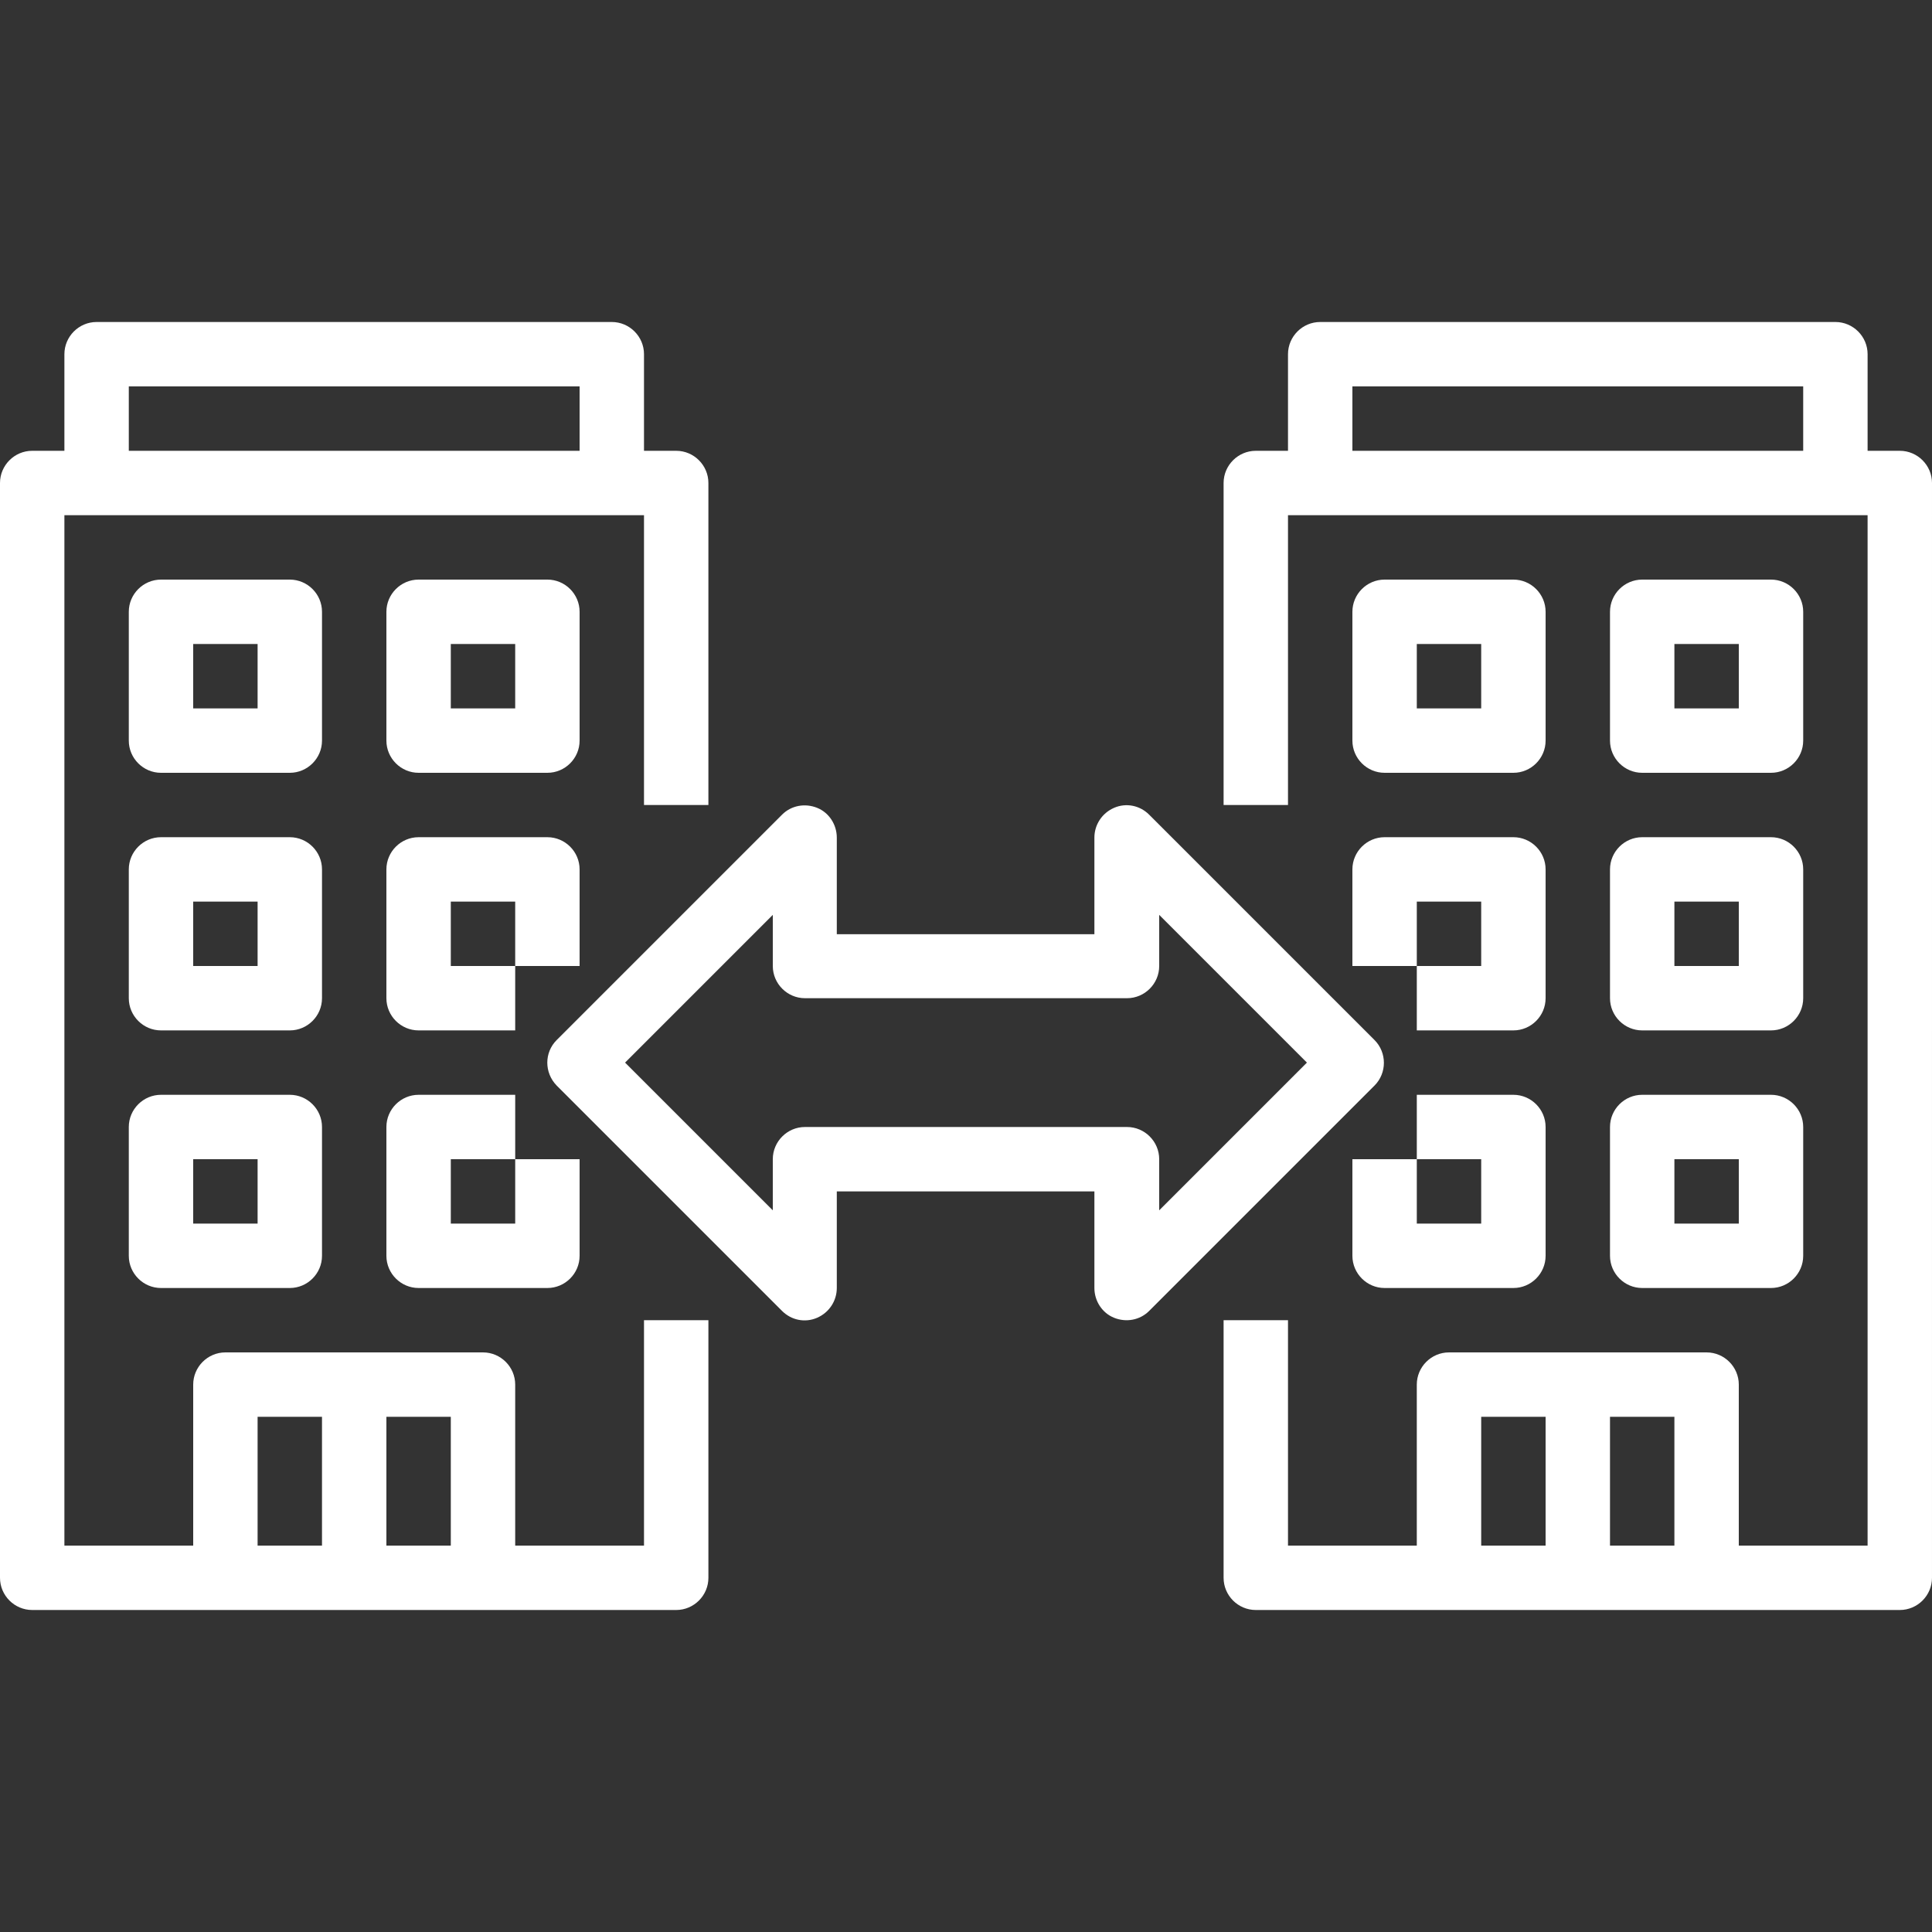
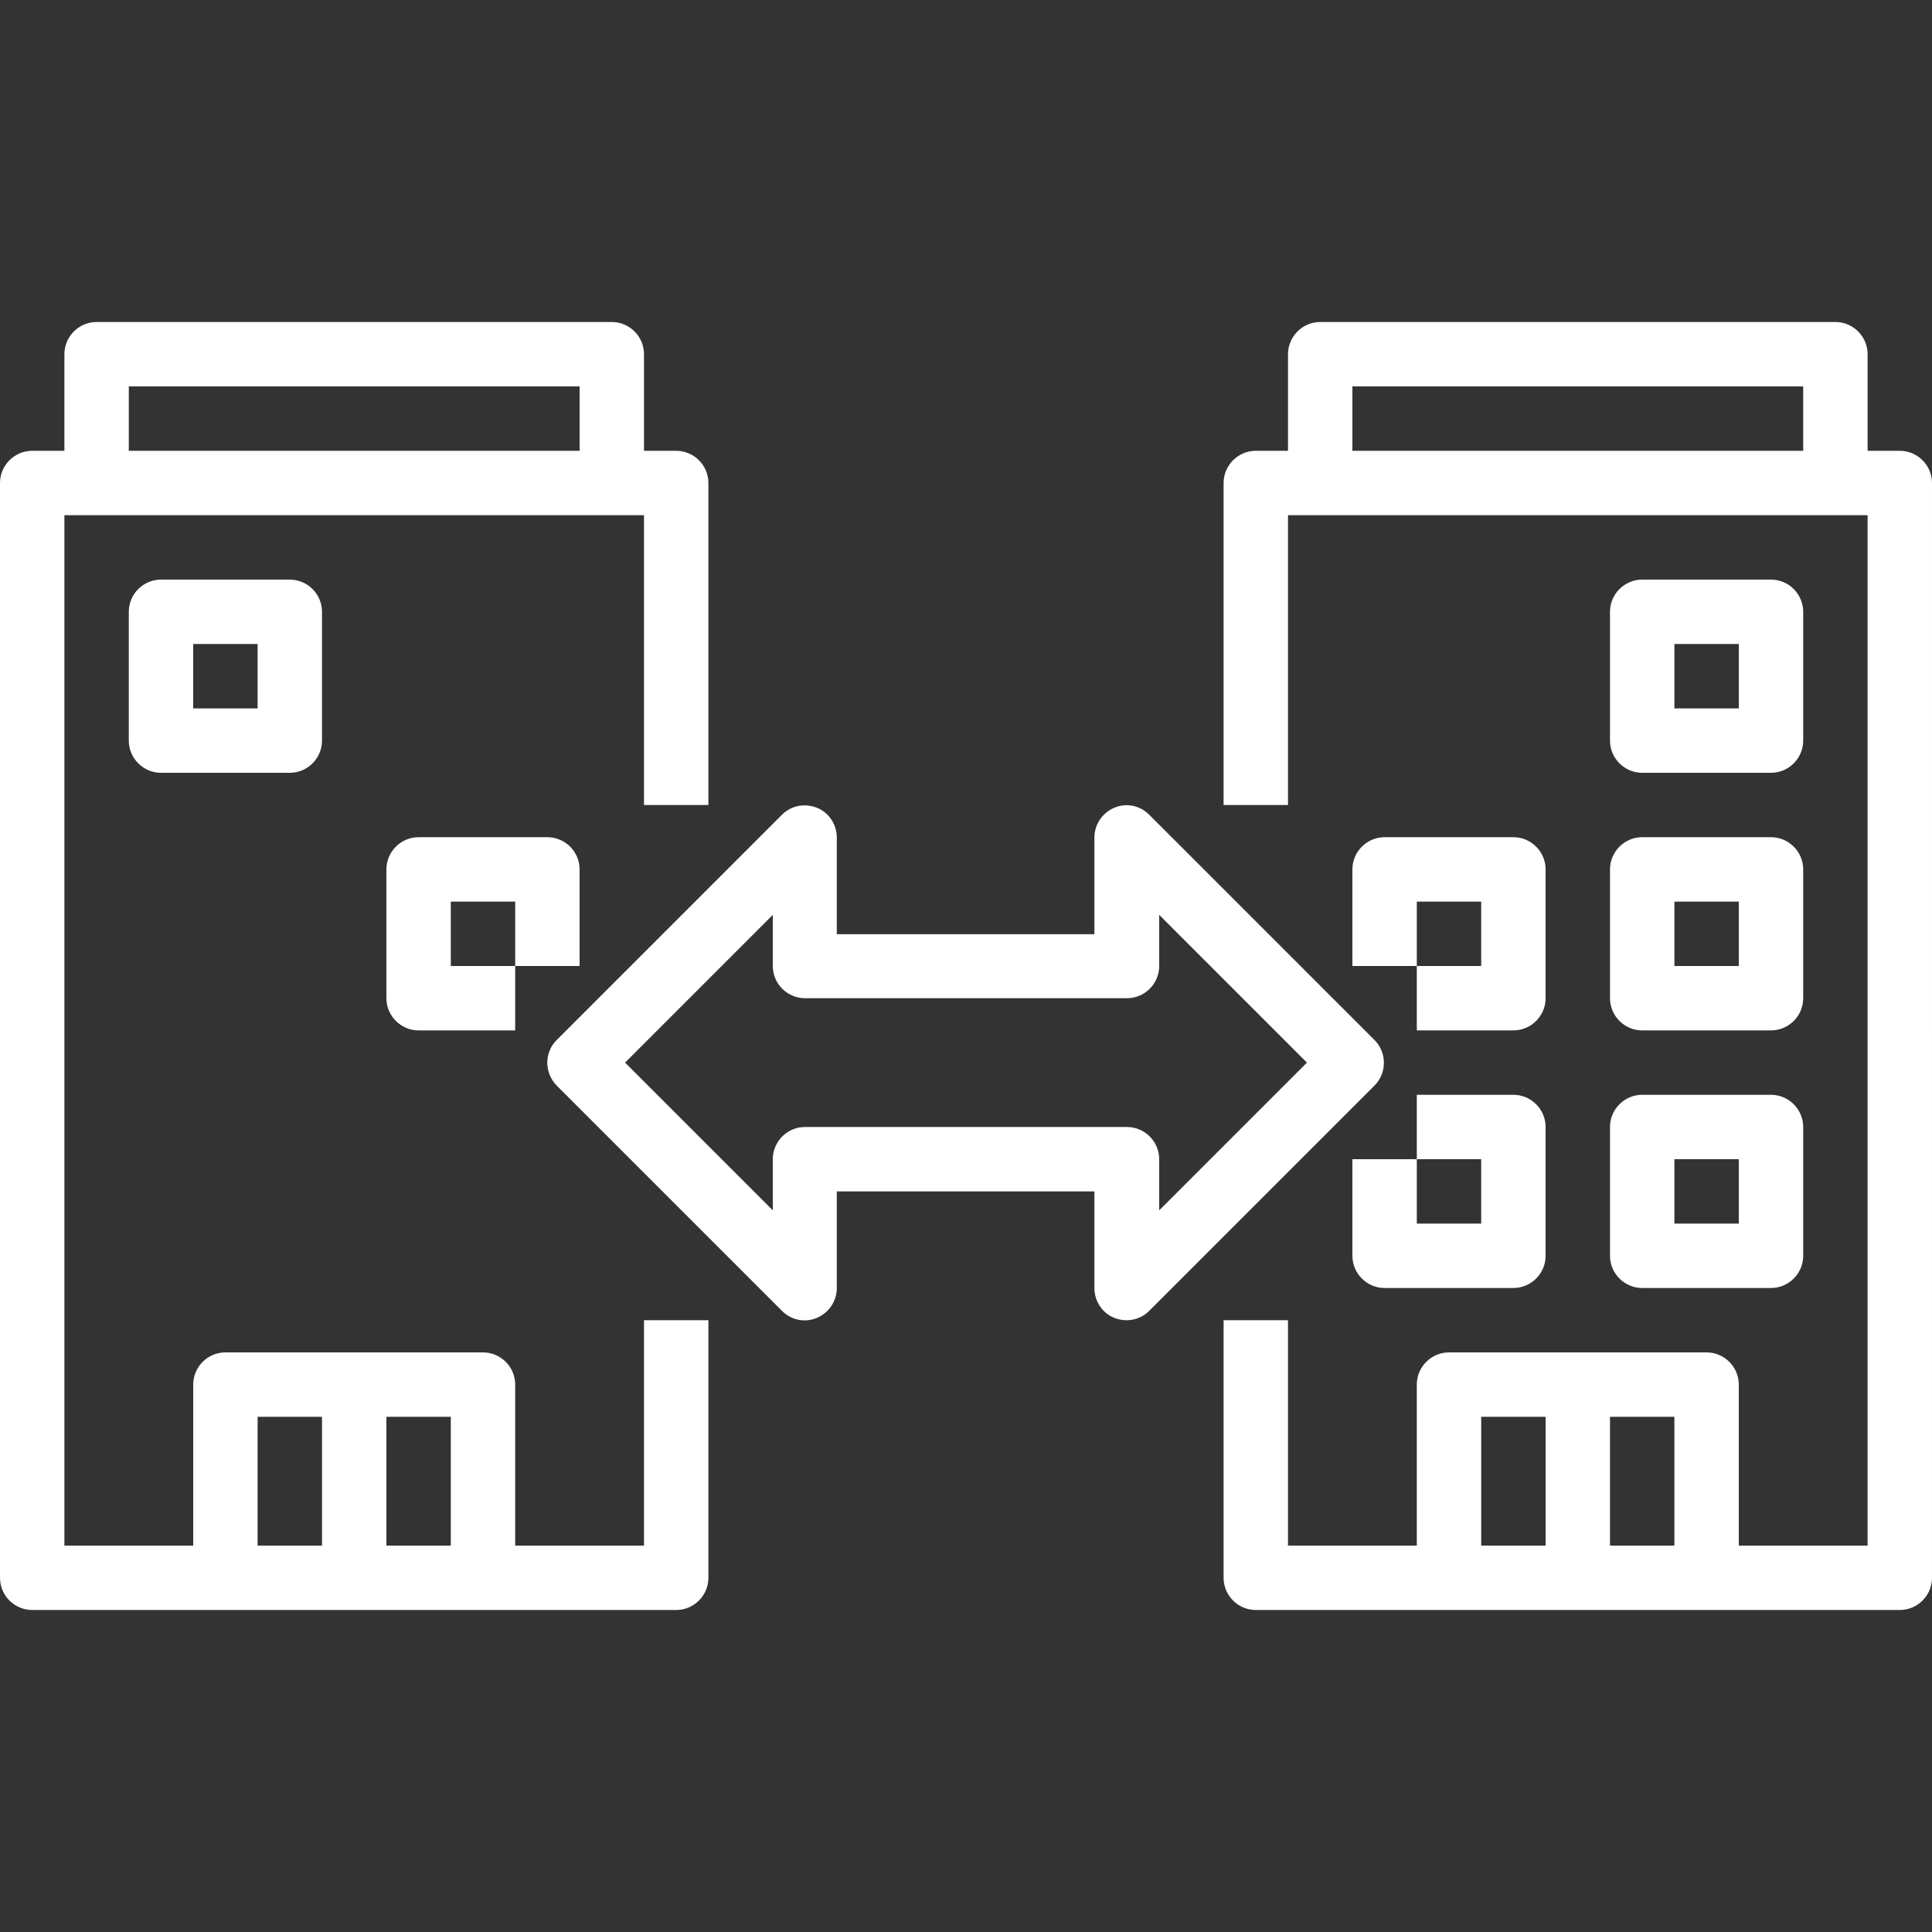
<svg xmlns="http://www.w3.org/2000/svg" version="1.1" id="Layer_1" x="0px" y="0px" viewBox="0 0 480 480" style="enable-background:new 0 0 480 480;" xml:space="preserve">
  <rect x="0" y="0" width="480" height="480" fill="#333333" stroke="none" />
  <style type="text/css">
	.st0{fill:#FFFFFF;}
</style>
  <path class="st0" d="M8,400h160c4.4,0,8-3.6,8-8v-64h-16v56h-32v-40c0-4.4-3.6-8-8-8H56c-4.4,0-8,3.6-8,8v40H16V128h144v72h16v-80  c0-4.4-3.6-8-8-8h-8V88c0-4.4-3.6-8-8-8H24c-4.4,0-8,3.6-8,8v24H8c-4.4,0-8,3.6-8,8v272C0,396.4,3.6,400,8,400z M112,384H96v-32h16  V384z M64,352h16v32H64V352z M32,96h112v16H32V96z" />
-   <path class="st0" d="M72,272H40c-4.4,0-8,3.6-8,8v32c0,4.4,3.6,8,8,8h32c4.4,0,8-3.6,8-8v-32C80,275.6,76.4,272,72,272z M64,304H48  v-16h16V304z" />
-   <path class="st0" d="M96,312c0,4.4,3.6,8,8,8h32c4.4,0,8-3.6,8-8v-24h-16v16h-16v-16h16v-16h-24c-4.4,0-8,3.6-8,8V312z" />
-   <path class="st0" d="M80,216c0-4.4-3.6-8-8-8H40c-4.4,0-8,3.6-8,8v32c0,4.4,3.6,8,8,8h32c4.4,0,8-3.6,8-8V216z M64,240H48v-16h16  V240z" />
  <path class="st0" d="M96,248c0,4.4,3.6,8,8,8h24v-16h-16v-16h16v16h16v-24c0-4.4-3.6-8-8-8h-32c-4.4,0-8,3.6-8,8V248z" />
  <path class="st0" d="M80,152c0-4.4-3.6-8-8-8H40c-4.4,0-8,3.6-8,8v32c0,4.4,3.6,8,8,8h32c4.4,0,8-3.6,8-8V152z M64,176H48v-16h16  V176z" />
-   <path class="st0" d="M104,192h32c4.4,0,8-3.6,8-8v-32c0-4.4-3.6-8-8-8h-32c-4.4,0-8,3.6-8,8v32C96,188.4,99.6,192,104,192z M112,160  h16v16h-16V160z" />
  <path class="st0" d="M472,112h-8V88c0-4.4-3.6-8-8-8H328c-4.4,0-8,3.6-8,8v24h-8c-4.4,0-8,3.6-8,8v80h16v-72h144v256h-32v-40  c0-4.4-3.6-8-8-8h-64c-4.4,0-8,3.6-8,8v40h-32v-56h-16v64c0,4.4,3.6,8,8,8h160c4.4,0,8-3.6,8-8V120C480,115.6,476.4,112,472,112z   M368,352h16v32h-16V352z M400,384v-32h16v32H400z M336,112V96h112v16H336z" />
  <path class="st0" d="M376,272h-24v16h16v16h-16v-16h-16v24c0,4.4,3.6,8,8,8h32c4.4,0,8-3.6,8-8v-32C384,275.6,380.4,272,376,272z" />
  <path class="st0" d="M400,312c0,4.4,3.6,8,8,8h32c4.4,0,8-3.6,8-8v-32c0-4.4-3.6-8-8-8h-32c-4.4,0-8,3.6-8,8V312z M416,288h16v16  h-16V288z" />
  <path class="st0" d="M336,240h16v-16h16v16h-16v16h24c4.4,0,8-3.6,8-8v-32c0-4.4-3.6-8-8-8h-32c-4.4,0-8,3.6-8,8V240z" />
  <path class="st0" d="M400,248c0,4.4,3.6,8,8,8h32c4.4,0,8-3.6,8-8v-32c0-4.4-3.6-8-8-8h-32c-4.4,0-8,3.6-8,8V248z M416,224h16v16  h-16V224z" />
-   <path class="st0" d="M344,192h32c4.4,0,8-3.6,8-8v-32c0-4.4-3.6-8-8-8h-32c-4.4,0-8,3.6-8,8v32C336,188.4,339.6,192,344,192z   M352,160h16v16h-16V160z" />
  <path class="st0" d="M408,192h32c4.4,0,8-3.6,8-8v-32c0-4.4-3.6-8-8-8h-32c-4.4,0-8,3.6-8,8v32C400,188.4,403.6,192,408,192z   M416,160h16v16h-16V160z" />
  <path class="st0" d="M138.3,269.7l56,56c2.3,2.3,5.7,3,8.7,1.7s4.9-4.2,4.9-7.4v-24h64v24c0,3.2,1.9,6.2,4.9,7.4s6.4,0.6,8.7-1.7  l56-56c3.1-3.1,3.1-8.2,0-11.3l-56-56c-2.3-2.3-5.7-3-8.7-1.7s-4.9,4.2-4.9,7.4v24h-64v-24c0-3.2-1.9-6.2-4.9-7.4s-6.4-0.6-8.7,1.7  l-56,56C135.2,261.5,135.2,266.5,138.3,269.7z M192,227.3V240c0,4.4,3.6,8,8,8h80c4.4,0,8-3.6,8-8v-12.7l36.7,36.7L288,300.7V288  c0-4.4-3.6-8-8-8h-80c-4.4,0-8,3.6-8,8v12.7L155.3,264L192,227.3z" />
</svg>